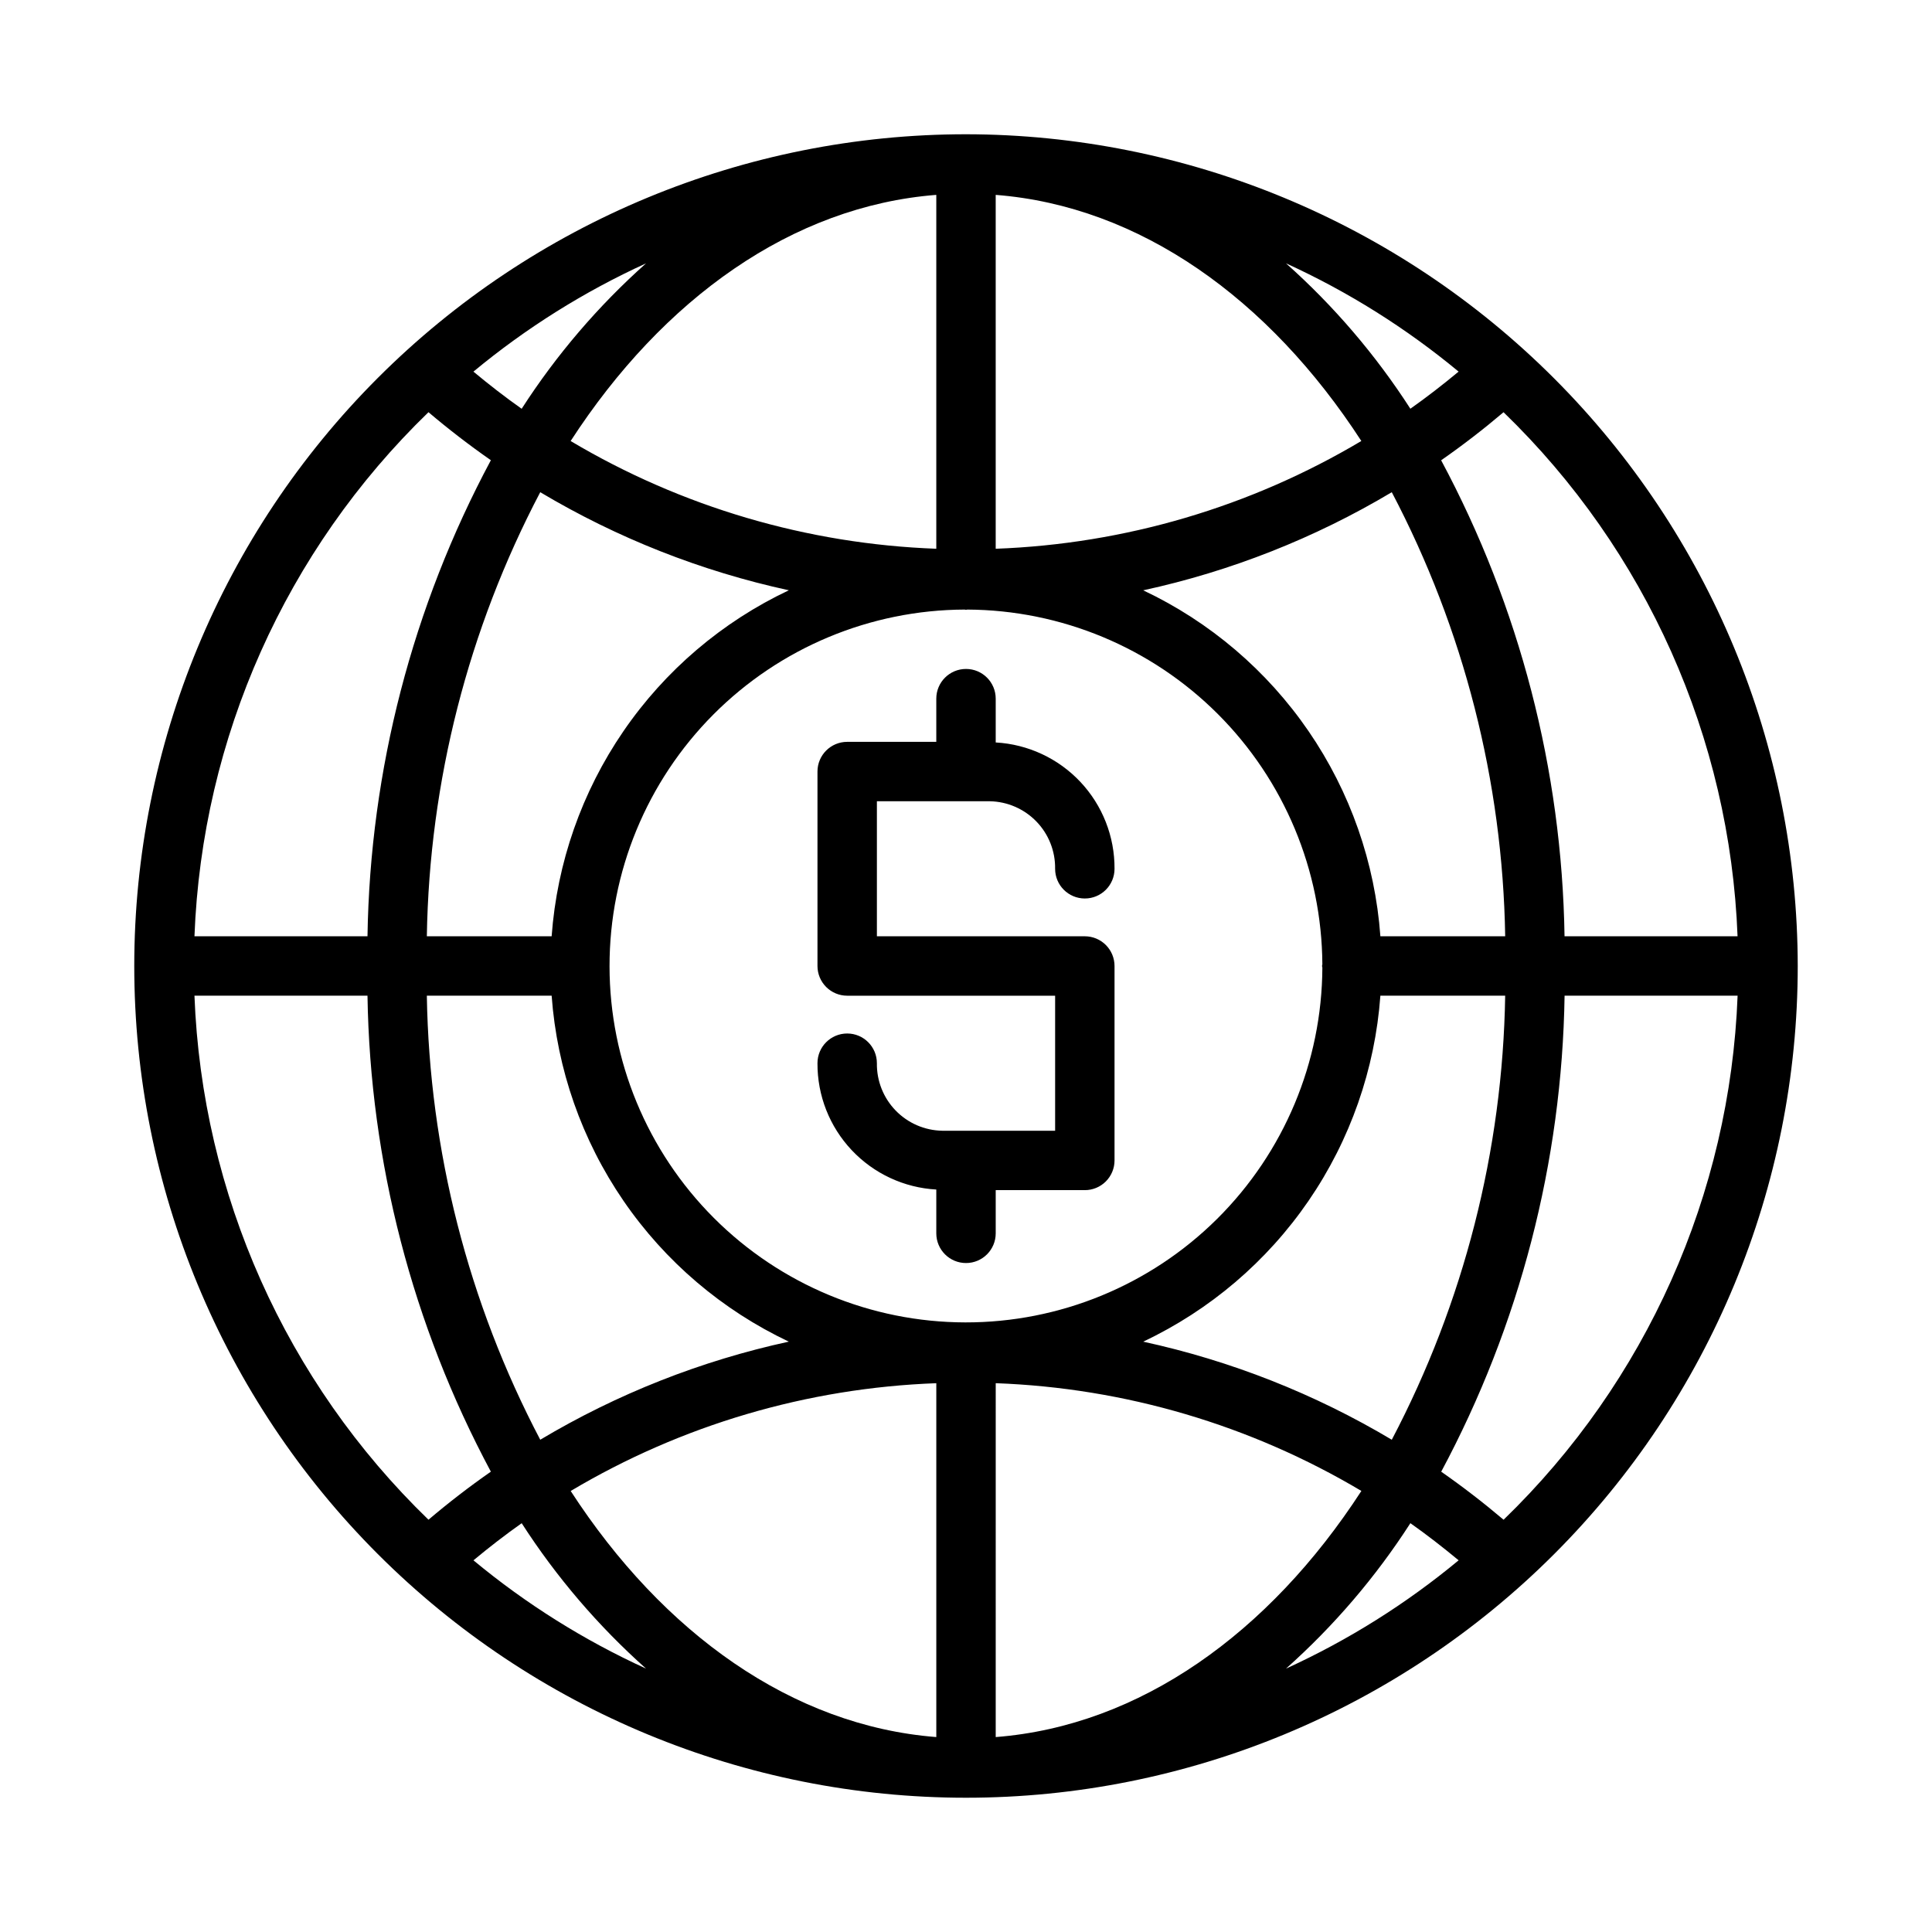
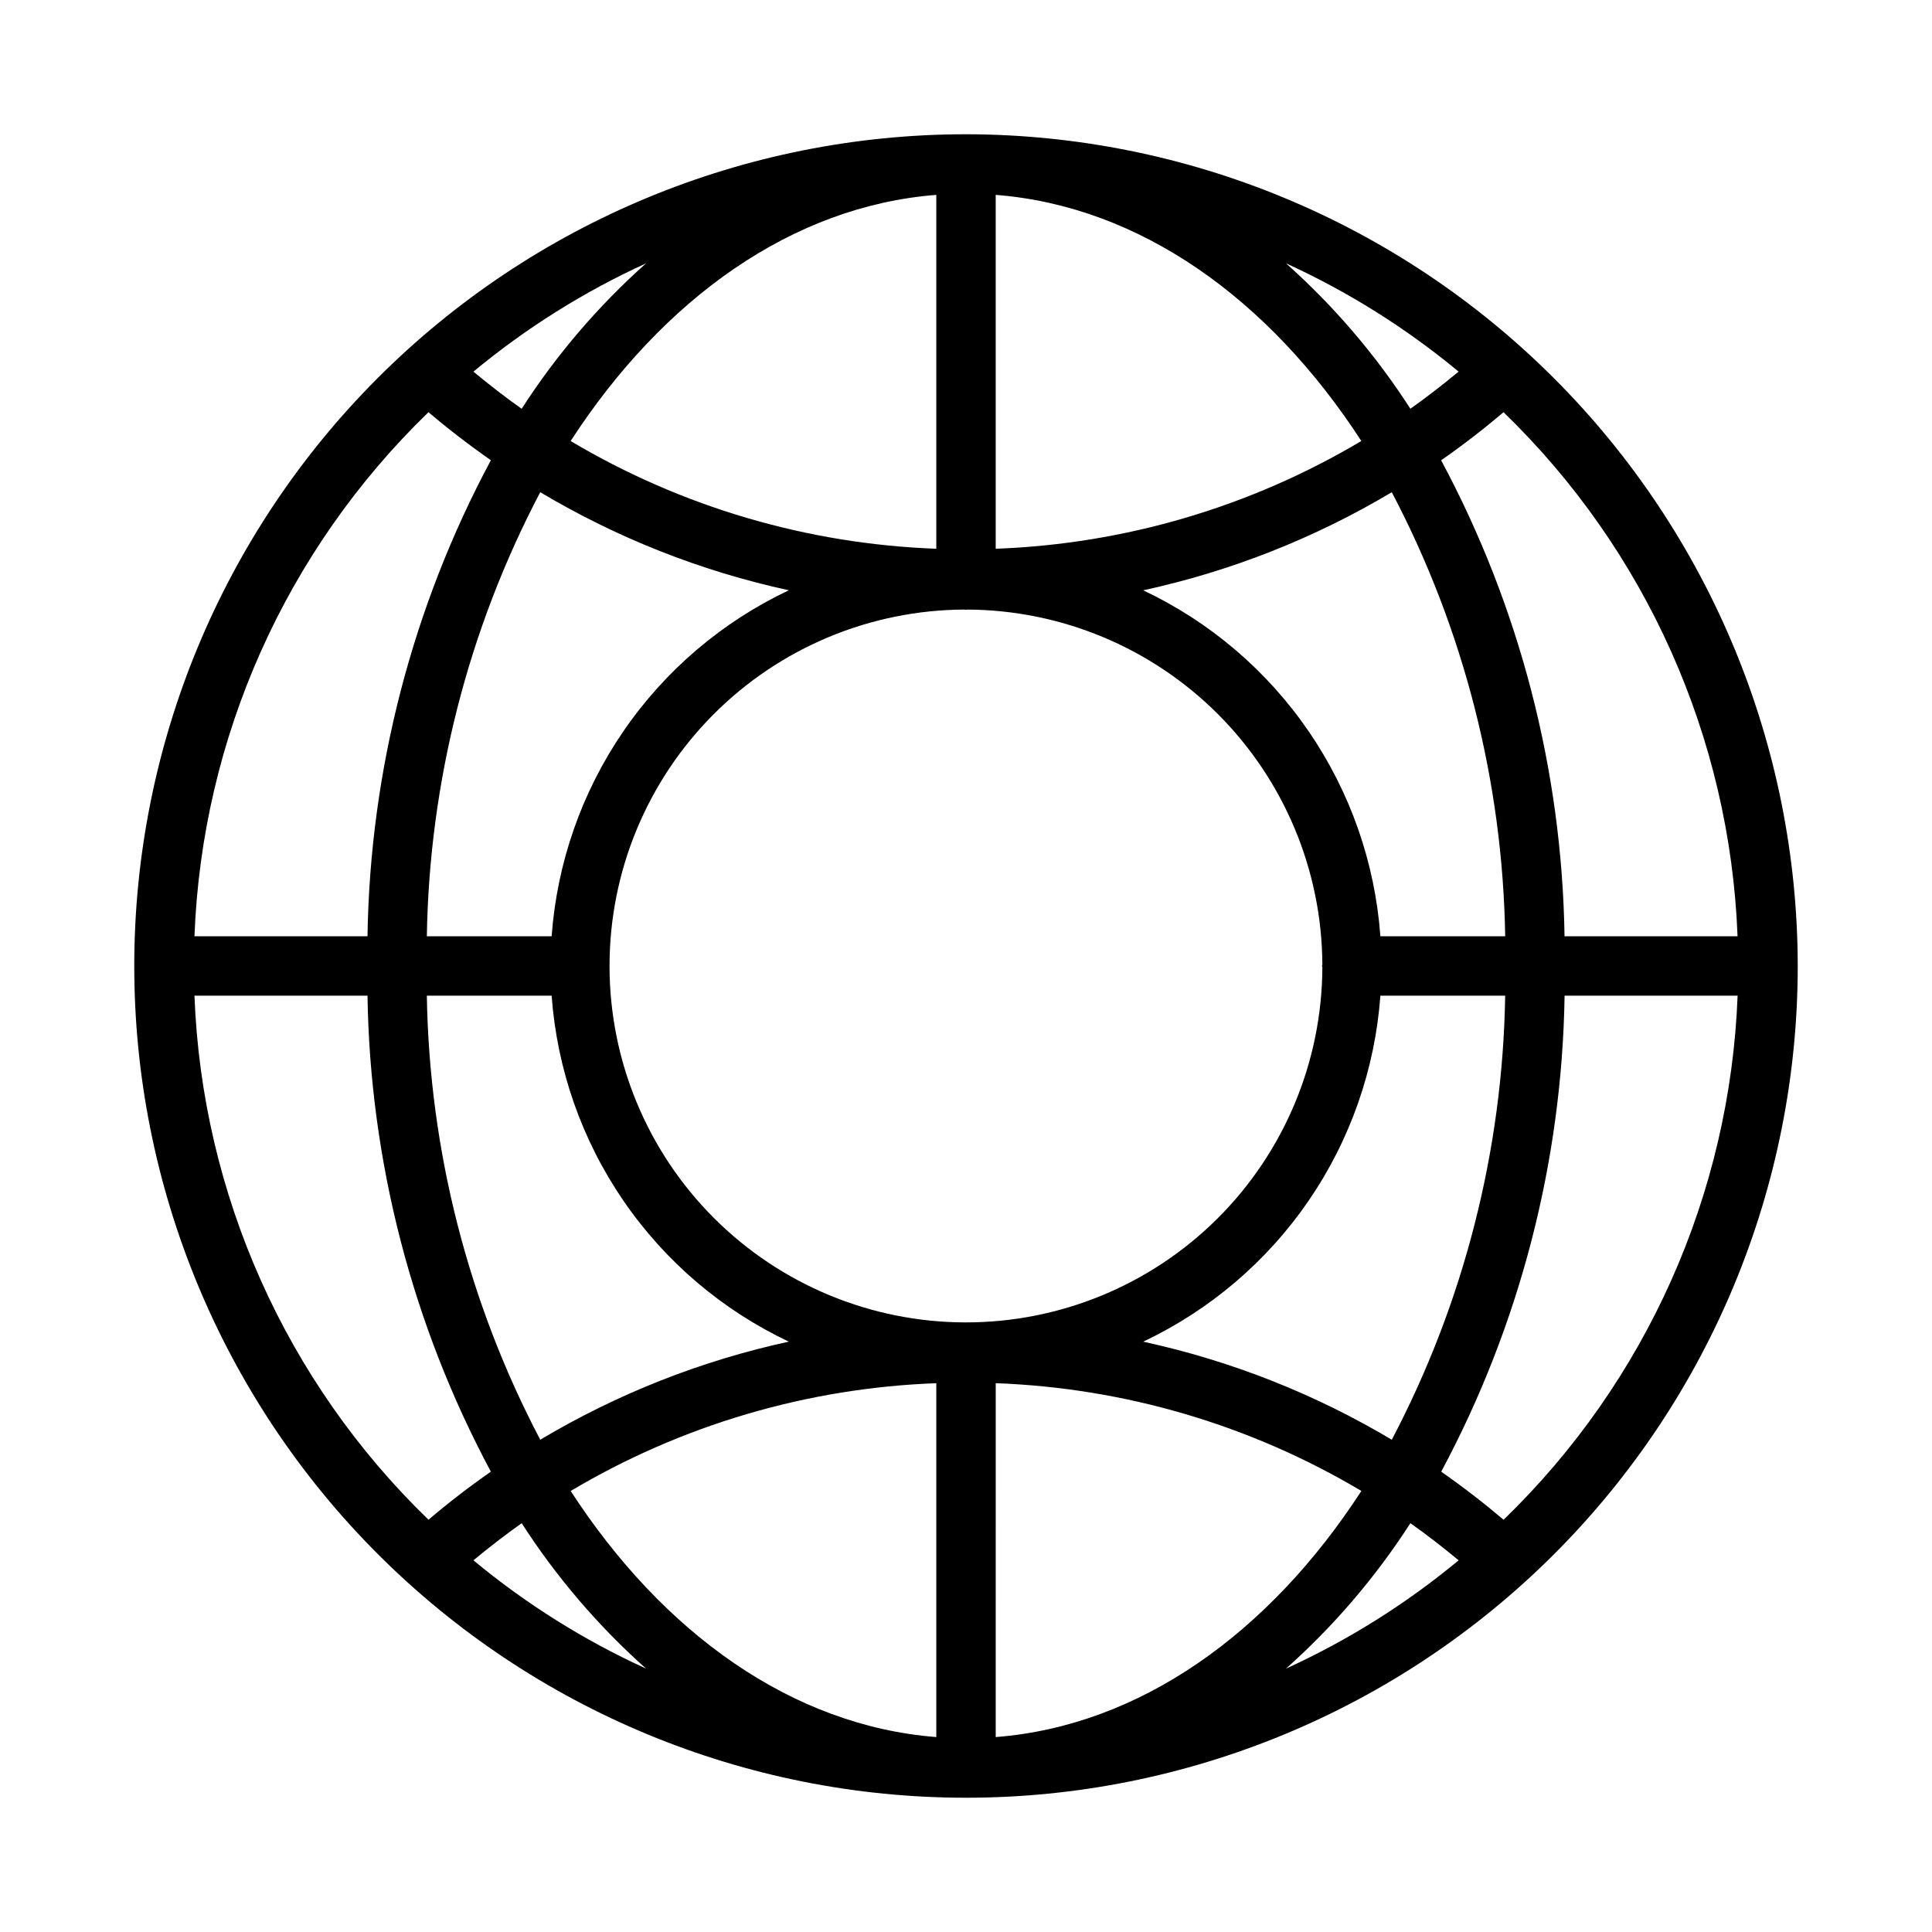
<svg xmlns="http://www.w3.org/2000/svg" fill="#000000" width="800px" height="800px" version="1.1" viewBox="144 144 512 512">
  <g>
    <path d="m400 179.58c-58.461 0-114.52 23.223-155.86 64.559s-64.559 97.398-64.559 155.86c0 58.457 23.223 114.52 64.559 155.86 41.336 41.336 97.398 64.559 155.86 64.559 58.457 0 114.52-23.223 155.86-64.559 41.336-41.336 64.559-97.398 64.559-155.86-0.062-58.441-23.309-114.46-64.629-155.79-41.324-41.32-97.348-64.562-155.79-64.629zm204.47 212.54h-45.852c-0.688-44.055-11.898-87.305-32.699-126.14 5.688-3.965 11.199-8.211 16.531-12.734v-0.004c37.801 36.57 60.02 86.328 62.02 138.88zm-110.03 8.316c-0.117 25.004-10.145 48.945-27.883 66.57-17.742 17.621-41.746 27.492-66.754 27.445-25.004-0.047-48.973-10.012-66.645-27.703s-27.605-41.672-27.625-66.68c-0.02-25.004 9.879-49 27.523-66.719 17.645-17.719 41.598-27.719 66.602-27.805 0.117 0.004 0.215 0.066 0.336 0.066 0.117 0 0.219-0.062 0.336-0.066h-0.004c24.906 0.113 48.762 10.051 66.383 27.652 17.621 17.605 27.586 41.449 27.73 66.355-0.008 0.156-0.09 0.285-0.09 0.441s0.078 0.285 0.09 0.441zm10.328-139.57c-29.398 17.488-62.715 27.309-96.898 28.559v-93.781c38.195 2.984 72.43 27.52 96.898 65.223zm-112.64-65.223v93.781c-34.18-1.246-67.504-11.062-96.902-28.547 24.465-37.711 58.703-62.25 96.902-65.234zm-39.082 104.79c-17.66 8.344-32.785 21.23-43.828 37.34-11.043 16.109-17.609 34.863-19.027 54.344h-33.074c0.664-41.035 10.957-81.344 30.051-117.68 20.41 12.168 42.66 20.945 65.879 25.992zm-62.855 107.43c1.418 19.48 7.984 38.234 19.027 54.344 11.043 16.109 26.168 28.992 43.824 37.34-23.219 5.047-45.465 13.824-65.871 25.996-19.094-36.332-29.391-76.641-30.055-117.68zm101.94 102.7v93.777c-38.191-2.981-72.426-27.512-96.895-65.215h0.004c29.391-17.492 62.711-27.312 96.891-28.562zm15.742 93.777 0.004-93.781c34.184 1.25 67.504 11.066 96.902 28.555-24.469 37.707-58.707 62.242-96.902 65.227zm39.086-104.79h0.004c17.656-8.344 32.781-21.23 43.828-37.34 11.043-16.109 17.605-34.863 19.023-54.344h33.074c-0.664 41.039-10.957 81.344-30.051 117.68-20.41-12.168-42.656-20.945-65.875-25.992zm62.855-107.43c-1.418-19.477-7.981-38.23-19.023-54.34-11.047-16.109-26.168-28.996-43.828-37.34 23.219-5.047 45.465-13.828 65.871-26 19.098 36.332 29.391 76.641 30.055 117.68zm20.73-149.64c-4.152 3.449-8.398 6.746-12.785 9.84h0.004c-9.195-14.277-20.285-27.242-32.965-38.535 16.445 7.508 31.828 17.156 45.746 28.695zm-248.3 9.848c-4.387-3.09-8.629-6.394-12.781-9.84h-0.004c13.922-11.543 29.305-21.191 45.754-28.703-12.684 11.297-23.773 24.266-32.969 38.543zm-24.695 0.906c5.328 4.519 10.844 8.762 16.535 12.73v0.004c-20.801 38.84-32.012 82.094-32.695 126.15h-45.855c2-52.555 24.219-102.31 62.016-138.88zm-62.016 154.63h45.855c0.684 44.055 11.895 87.305 32.695 126.14-5.688 3.965-11.199 8.211-16.531 12.738-37.801-36.57-60.02-86.328-62.02-138.88zm73.934 149.64c4.152-3.449 8.398-6.742 12.785-9.836 9.195 14.277 20.285 27.242 32.961 38.535-16.445-7.508-31.828-17.156-45.742-28.699zm248.3-9.844c4.387 3.09 8.629 6.394 12.785 9.84-13.918 11.543-29.301 21.191-45.75 28.699 12.68-11.293 23.773-24.258 32.965-38.539zm24.699-0.91c-5.332-4.519-10.84-8.766-16.531-12.734 20.801-38.84 32.012-82.094 32.695-126.15h45.852c-2 52.555-24.215 102.31-62.016 138.88z" />
-     <path d="m406.3 356.34c4.668 0.086 9.113 2.016 12.359 5.371 3.246 3.352 5.027 7.859 4.957 12.527 0 4.348 3.527 7.871 7.875 7.871 4.348 0 7.871-3.523 7.871-7.871 0.047-8.555-3.195-16.801-9.055-23.031-5.863-6.231-13.895-9.973-22.434-10.449v-11.609c0-4.348-3.523-7.871-7.871-7.871s-7.875 3.523-7.875 7.871v11.445l-23.613 0.004c-4.348 0-7.875 3.523-7.875 7.871v51.531c0 2.086 0.832 4.09 2.309 5.566 1.477 1.477 3.477 2.305 5.566 2.305h55.105v35.785h-29.918c-4.668-0.082-9.109-2.012-12.355-5.367-3.246-3.356-5.031-7.863-4.961-12.531 0-4.344-3.523-7.871-7.871-7.871-4.348 0-7.875 3.527-7.875 7.871-0.047 8.555 3.195 16.801 9.059 23.031 5.859 6.231 13.891 9.973 22.43 10.449v11.609c0 4.348 3.527 7.871 7.875 7.871s7.871-3.523 7.871-7.871v-11.449h23.617c2.086 0 4.09-0.828 5.566-2.305 1.473-1.477 2.305-3.477 2.305-5.566v-51.527c0-2.09-0.832-4.09-2.305-5.566-1.477-1.477-3.481-2.309-5.566-2.309h-55.105v-35.785z" />
  </g>
</svg>